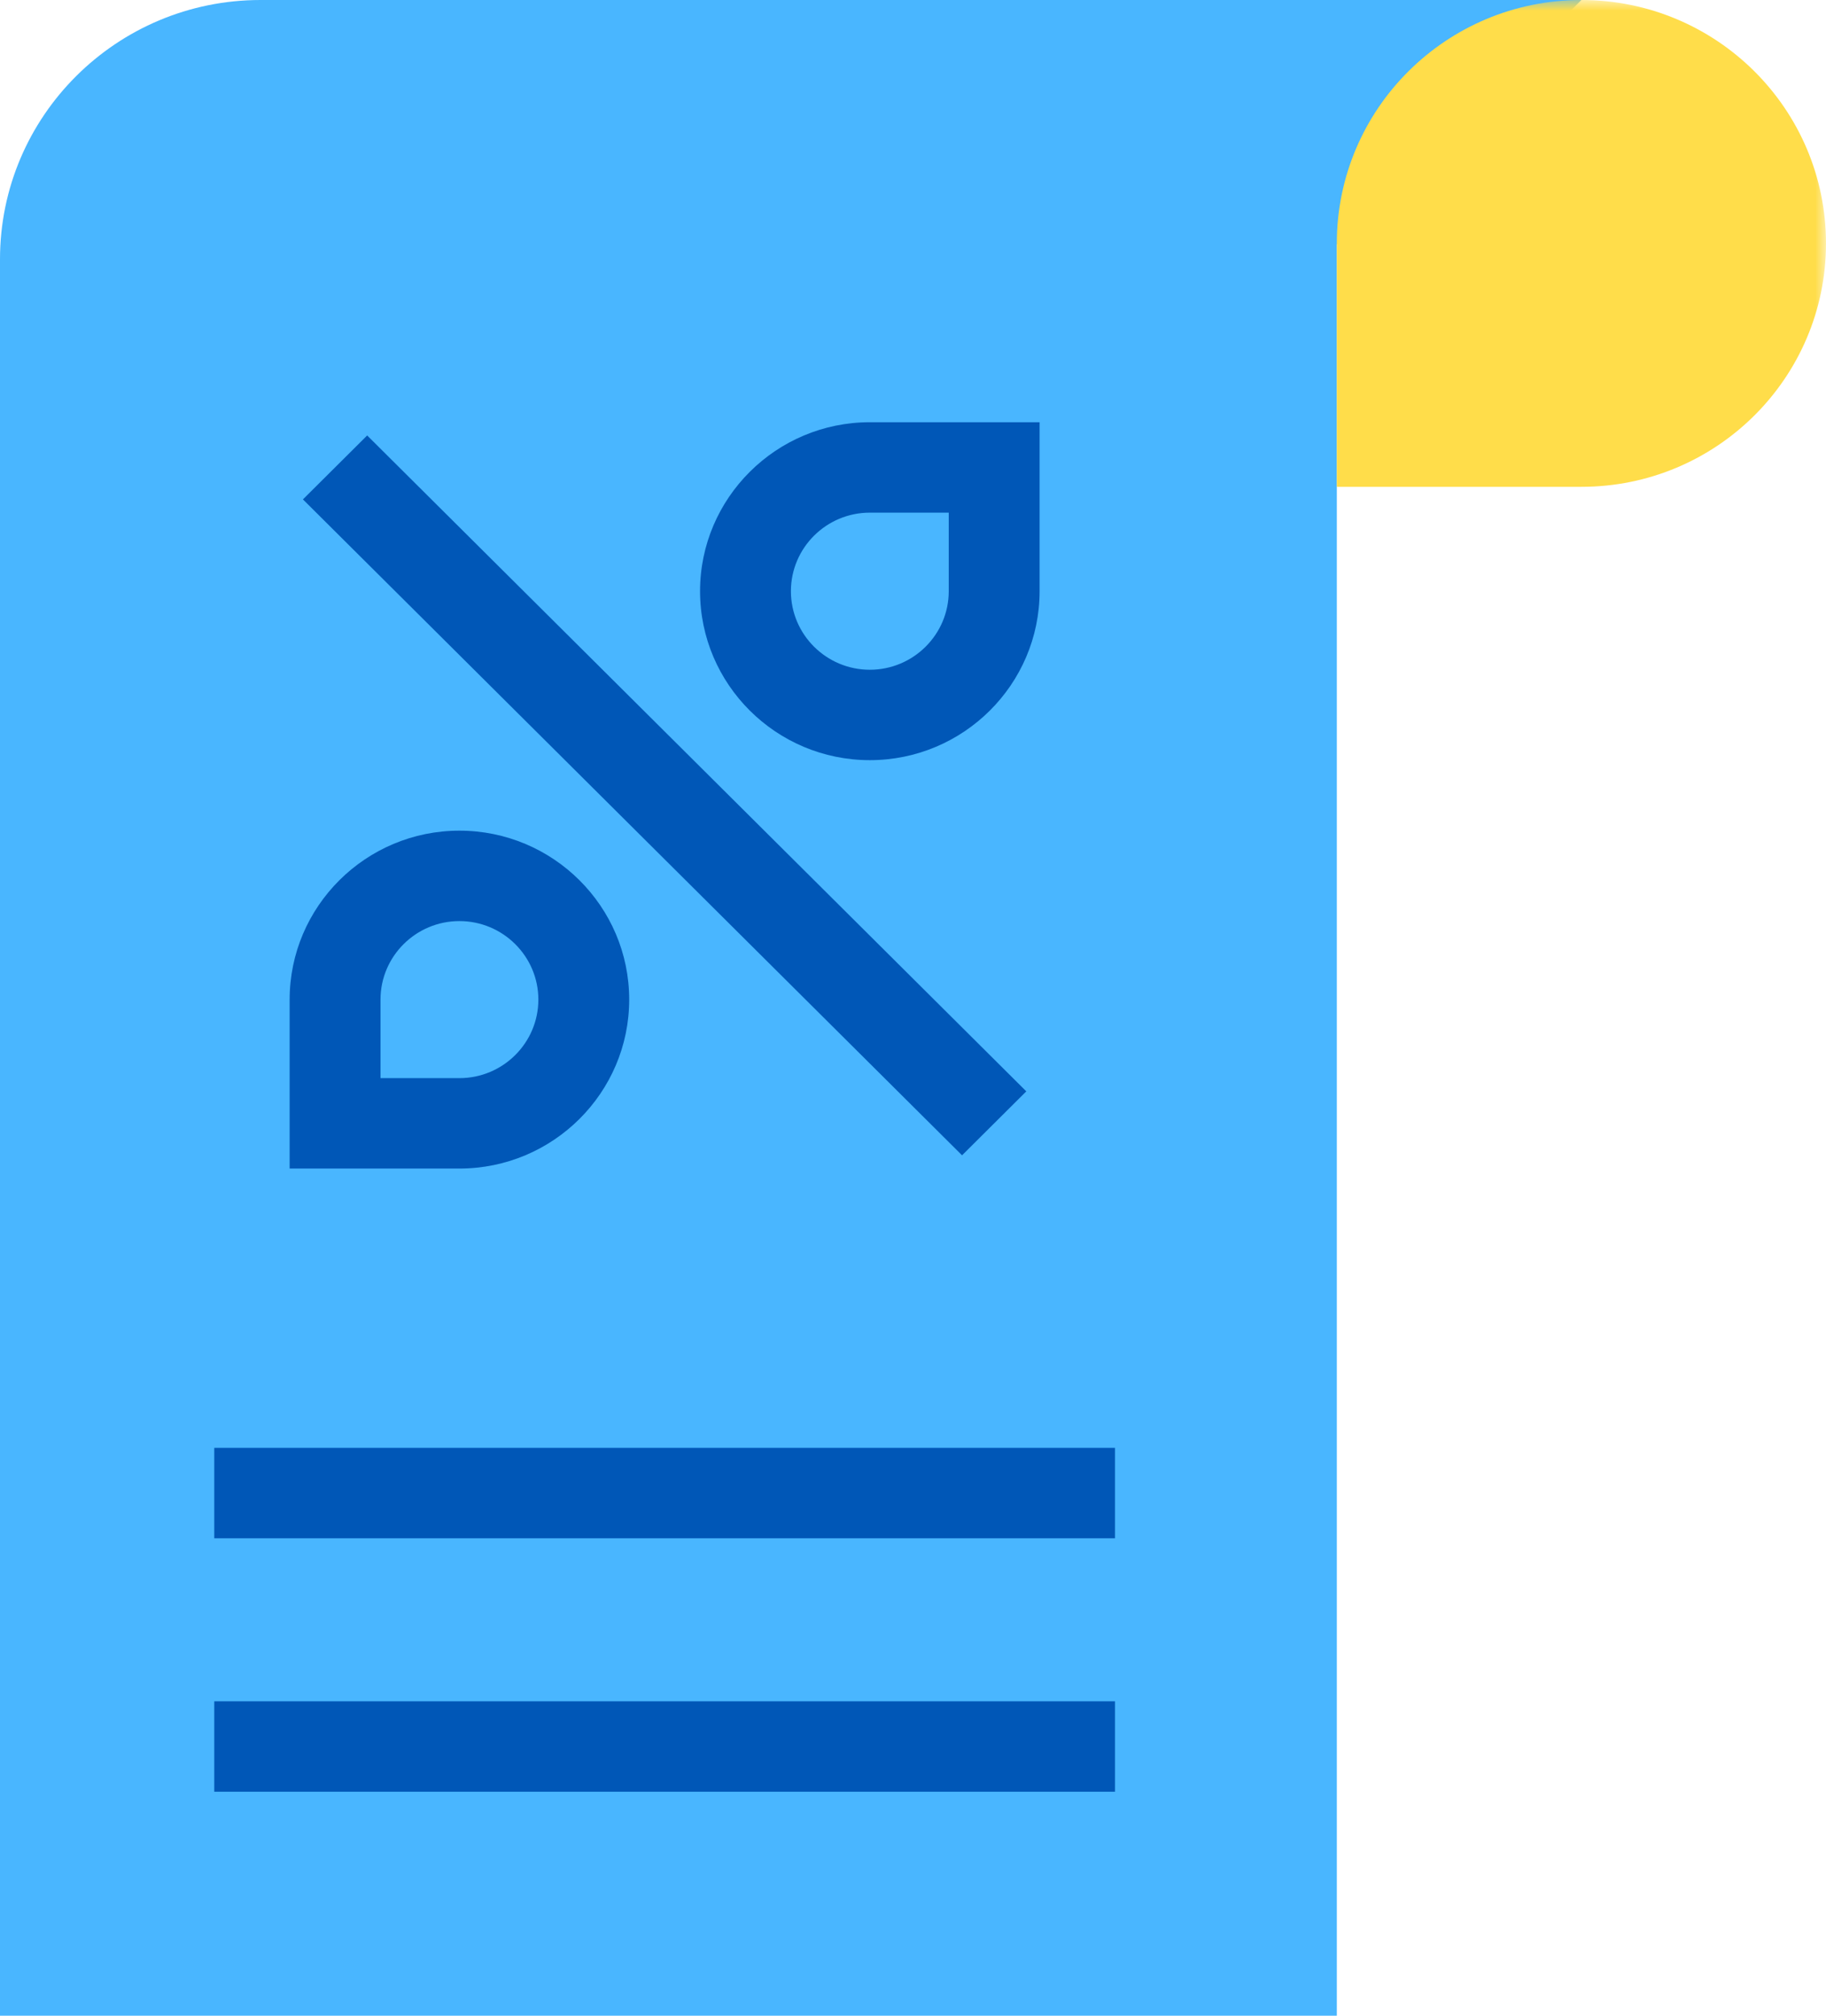
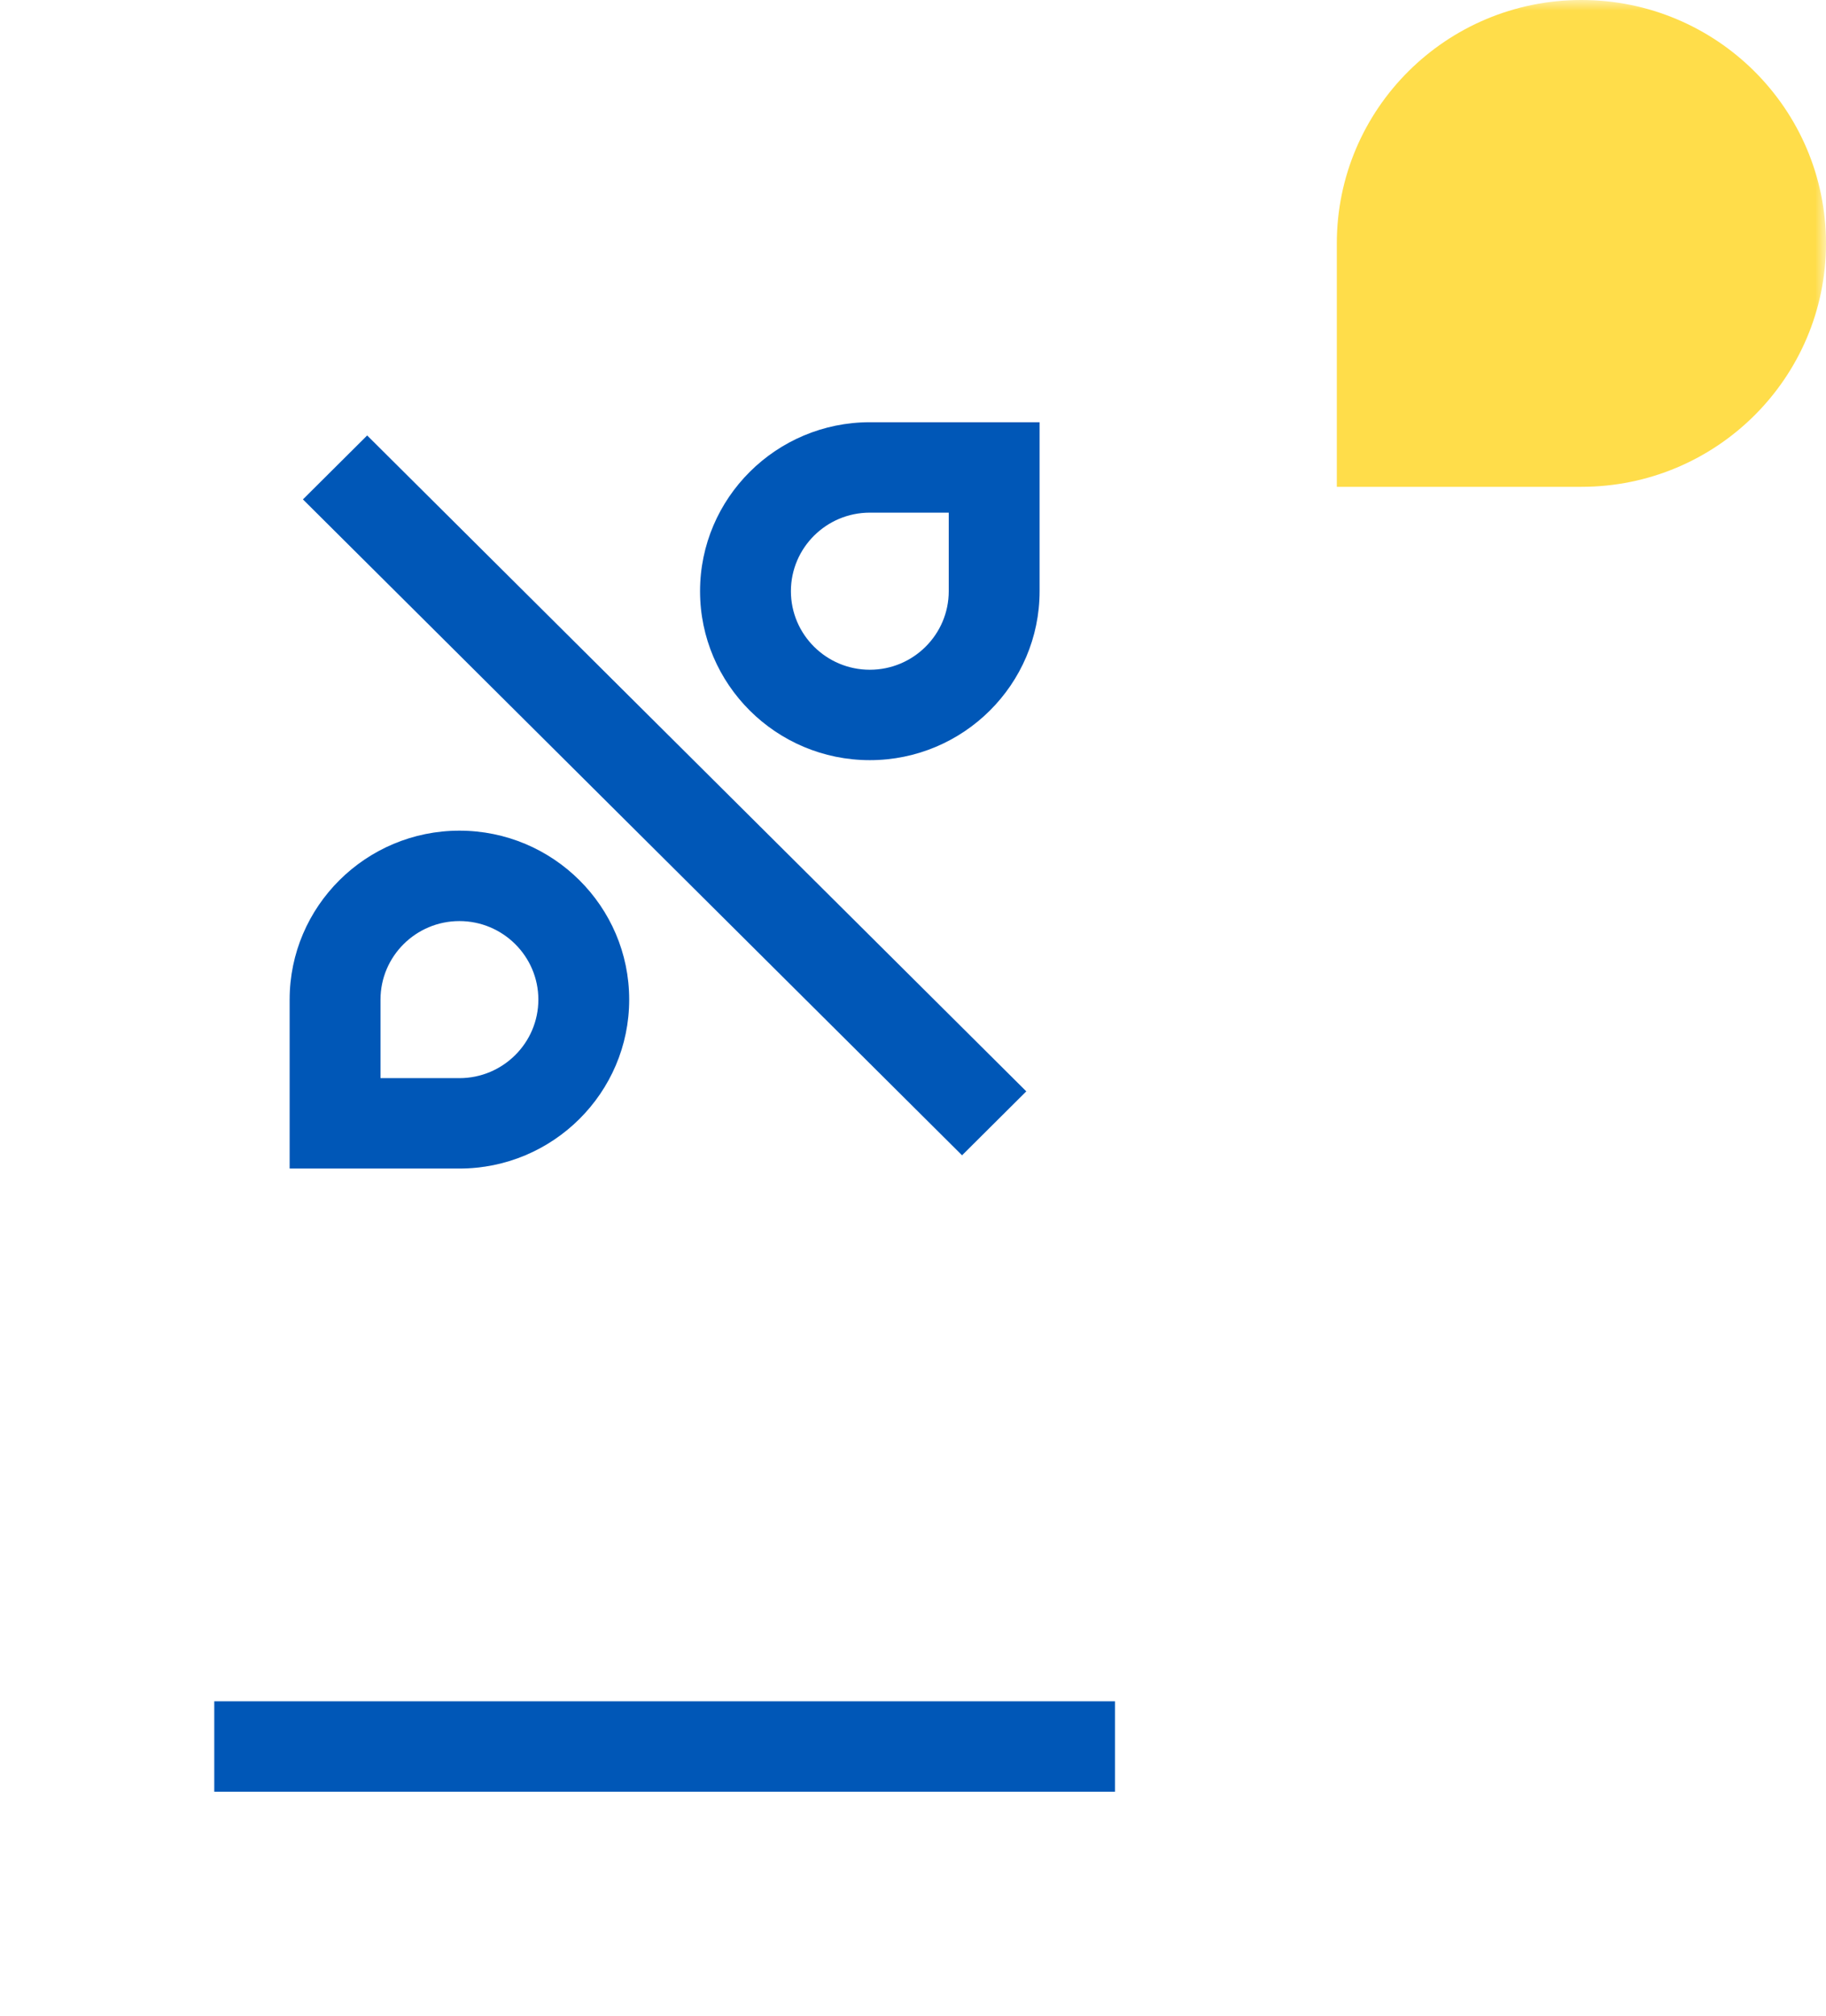
<svg xmlns="http://www.w3.org/2000/svg" xmlns:xlink="http://www.w3.org/1999/xlink" width="87" height="96" viewBox="0 0 87 96">
  <defs>
    <polygon id="a" points="0 96 87 96 87 0 0 0" />
  </defs>
  <g fill="none" fill-rule="evenodd">
-     <path d="M63.693,96 L0,96 L0,12.35 C0,5.529 5.559,0 12.415,0 L75.346,0 L63.693,11.652 L63.693,96 Z" fill="#49B6FF" />
    <path d="M18.129 51.347 21.889 51.347C23.962 51.347 25.65 49.669 25.65 47.606 25.65 45.545 23.962 43.867 21.889 43.867 19.815 43.867 18.129 45.545 18.129 47.606L18.129 51.347ZM21.889 55.653 13.8 55.653 13.8 47.606C13.8 43.169 17.43 39.561 21.889 39.561 26.349 39.561 29.978 43.169 29.978 47.606 29.978 52.042 26.349 55.653 21.889 55.653L21.889 55.653ZM41.443 24.415C39.37 24.415 37.683 26.093 37.683 28.156 37.683 30.218 39.37 31.897 41.443 31.897 43.516 31.897 45.203 30.218 45.203 28.156L45.203 24.415 41.443 24.415ZM41.443 36.203C36.983 36.203 33.354 32.593 33.354 28.156 33.354 23.72 36.983 20.109 41.443 20.109L49.532 20.109 49.532 28.156C49.532 32.593 45.903 36.203 41.443 36.203L41.443 36.203Z" fill="#0057B7" />
    <polygon fill="#0057B7" points="45.837 55.022 14.433 23.784 17.494 20.739 48.898 51.977" />
    <mask id="b" fill="#fff">
      <use xlink:href="#a" />
    </mask>
-     <polygon fill="#0057B7" mask="url(#b)" points="10.209 73.262 53.124 73.262 53.124 68.955 10.209 68.955" />
    <polygon fill="#0057B7" mask="url(#b)" points="10.209 85.332 53.124 85.332 53.124 81.026 10.209 81.026" />
    <path d="M63.693,11.592 L63.693,23.185 L75.346,23.185 C81.783,23.185 86.999,17.994 86.999,11.592 C86.999,5.19 81.783,0 75.346,0 C68.911,0 63.693,5.19 63.693,11.592" fill="#FFDD4A" mask="url(#b)" />
  </g>
</svg>